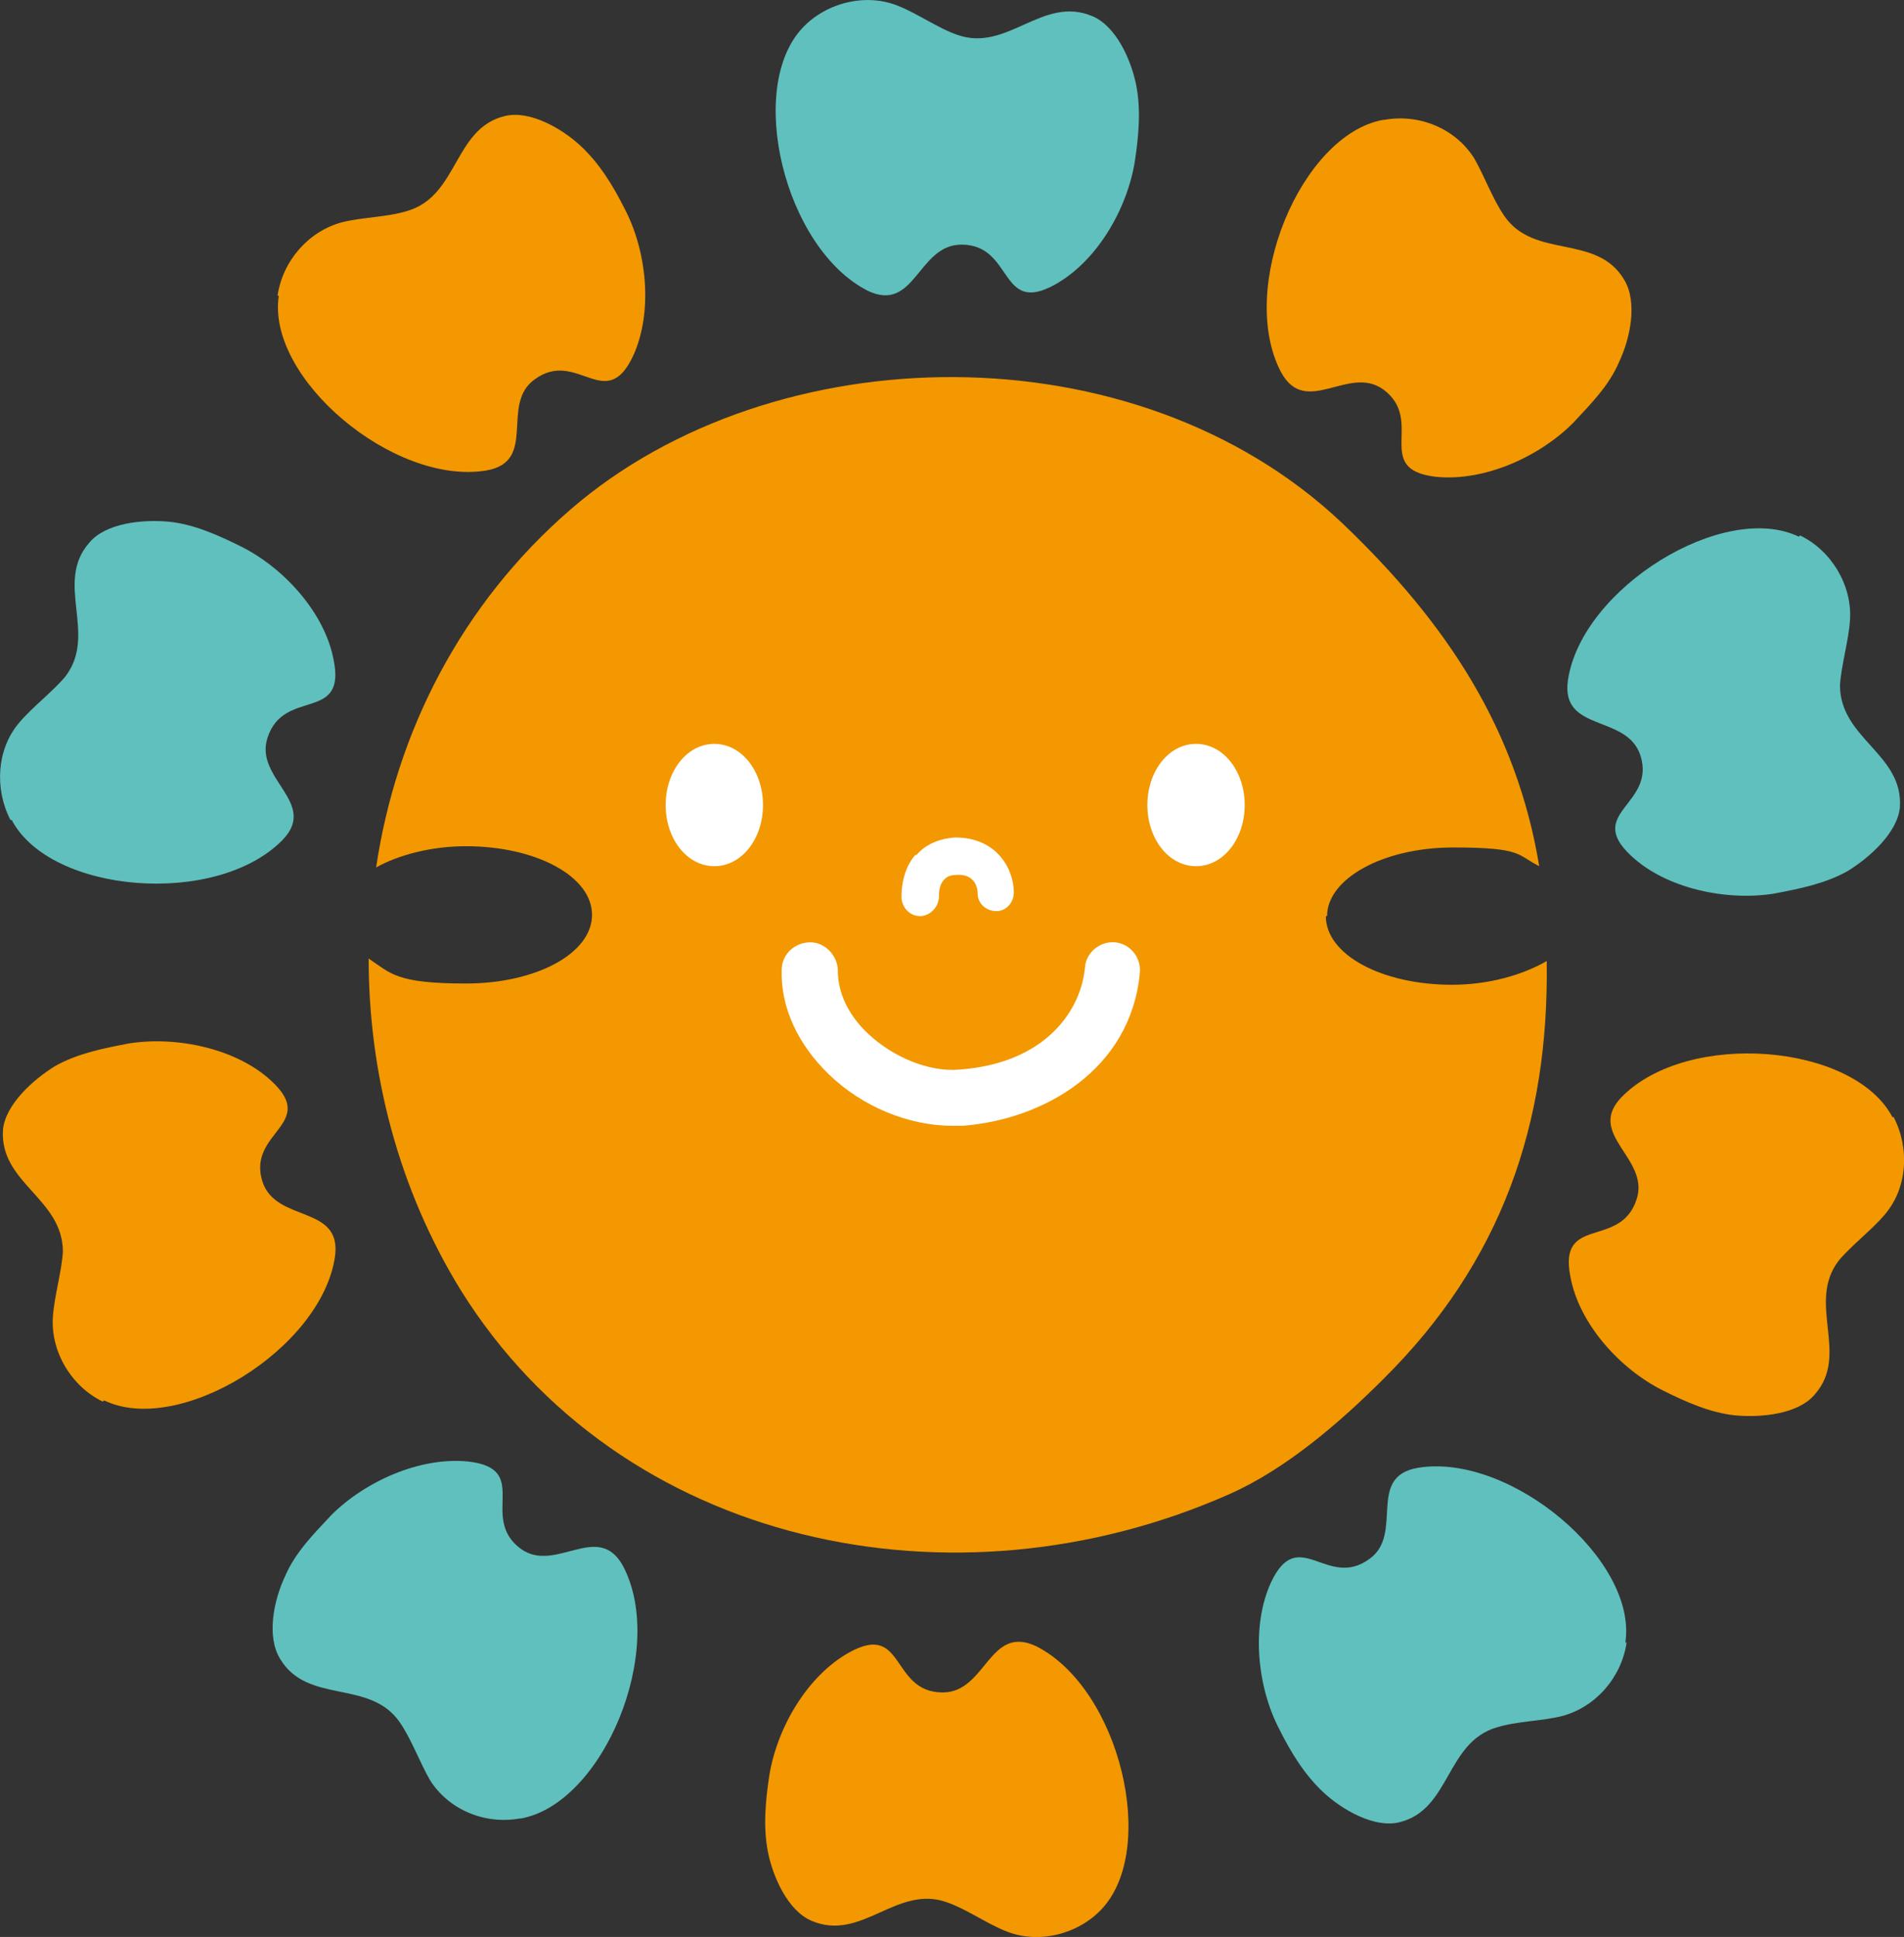
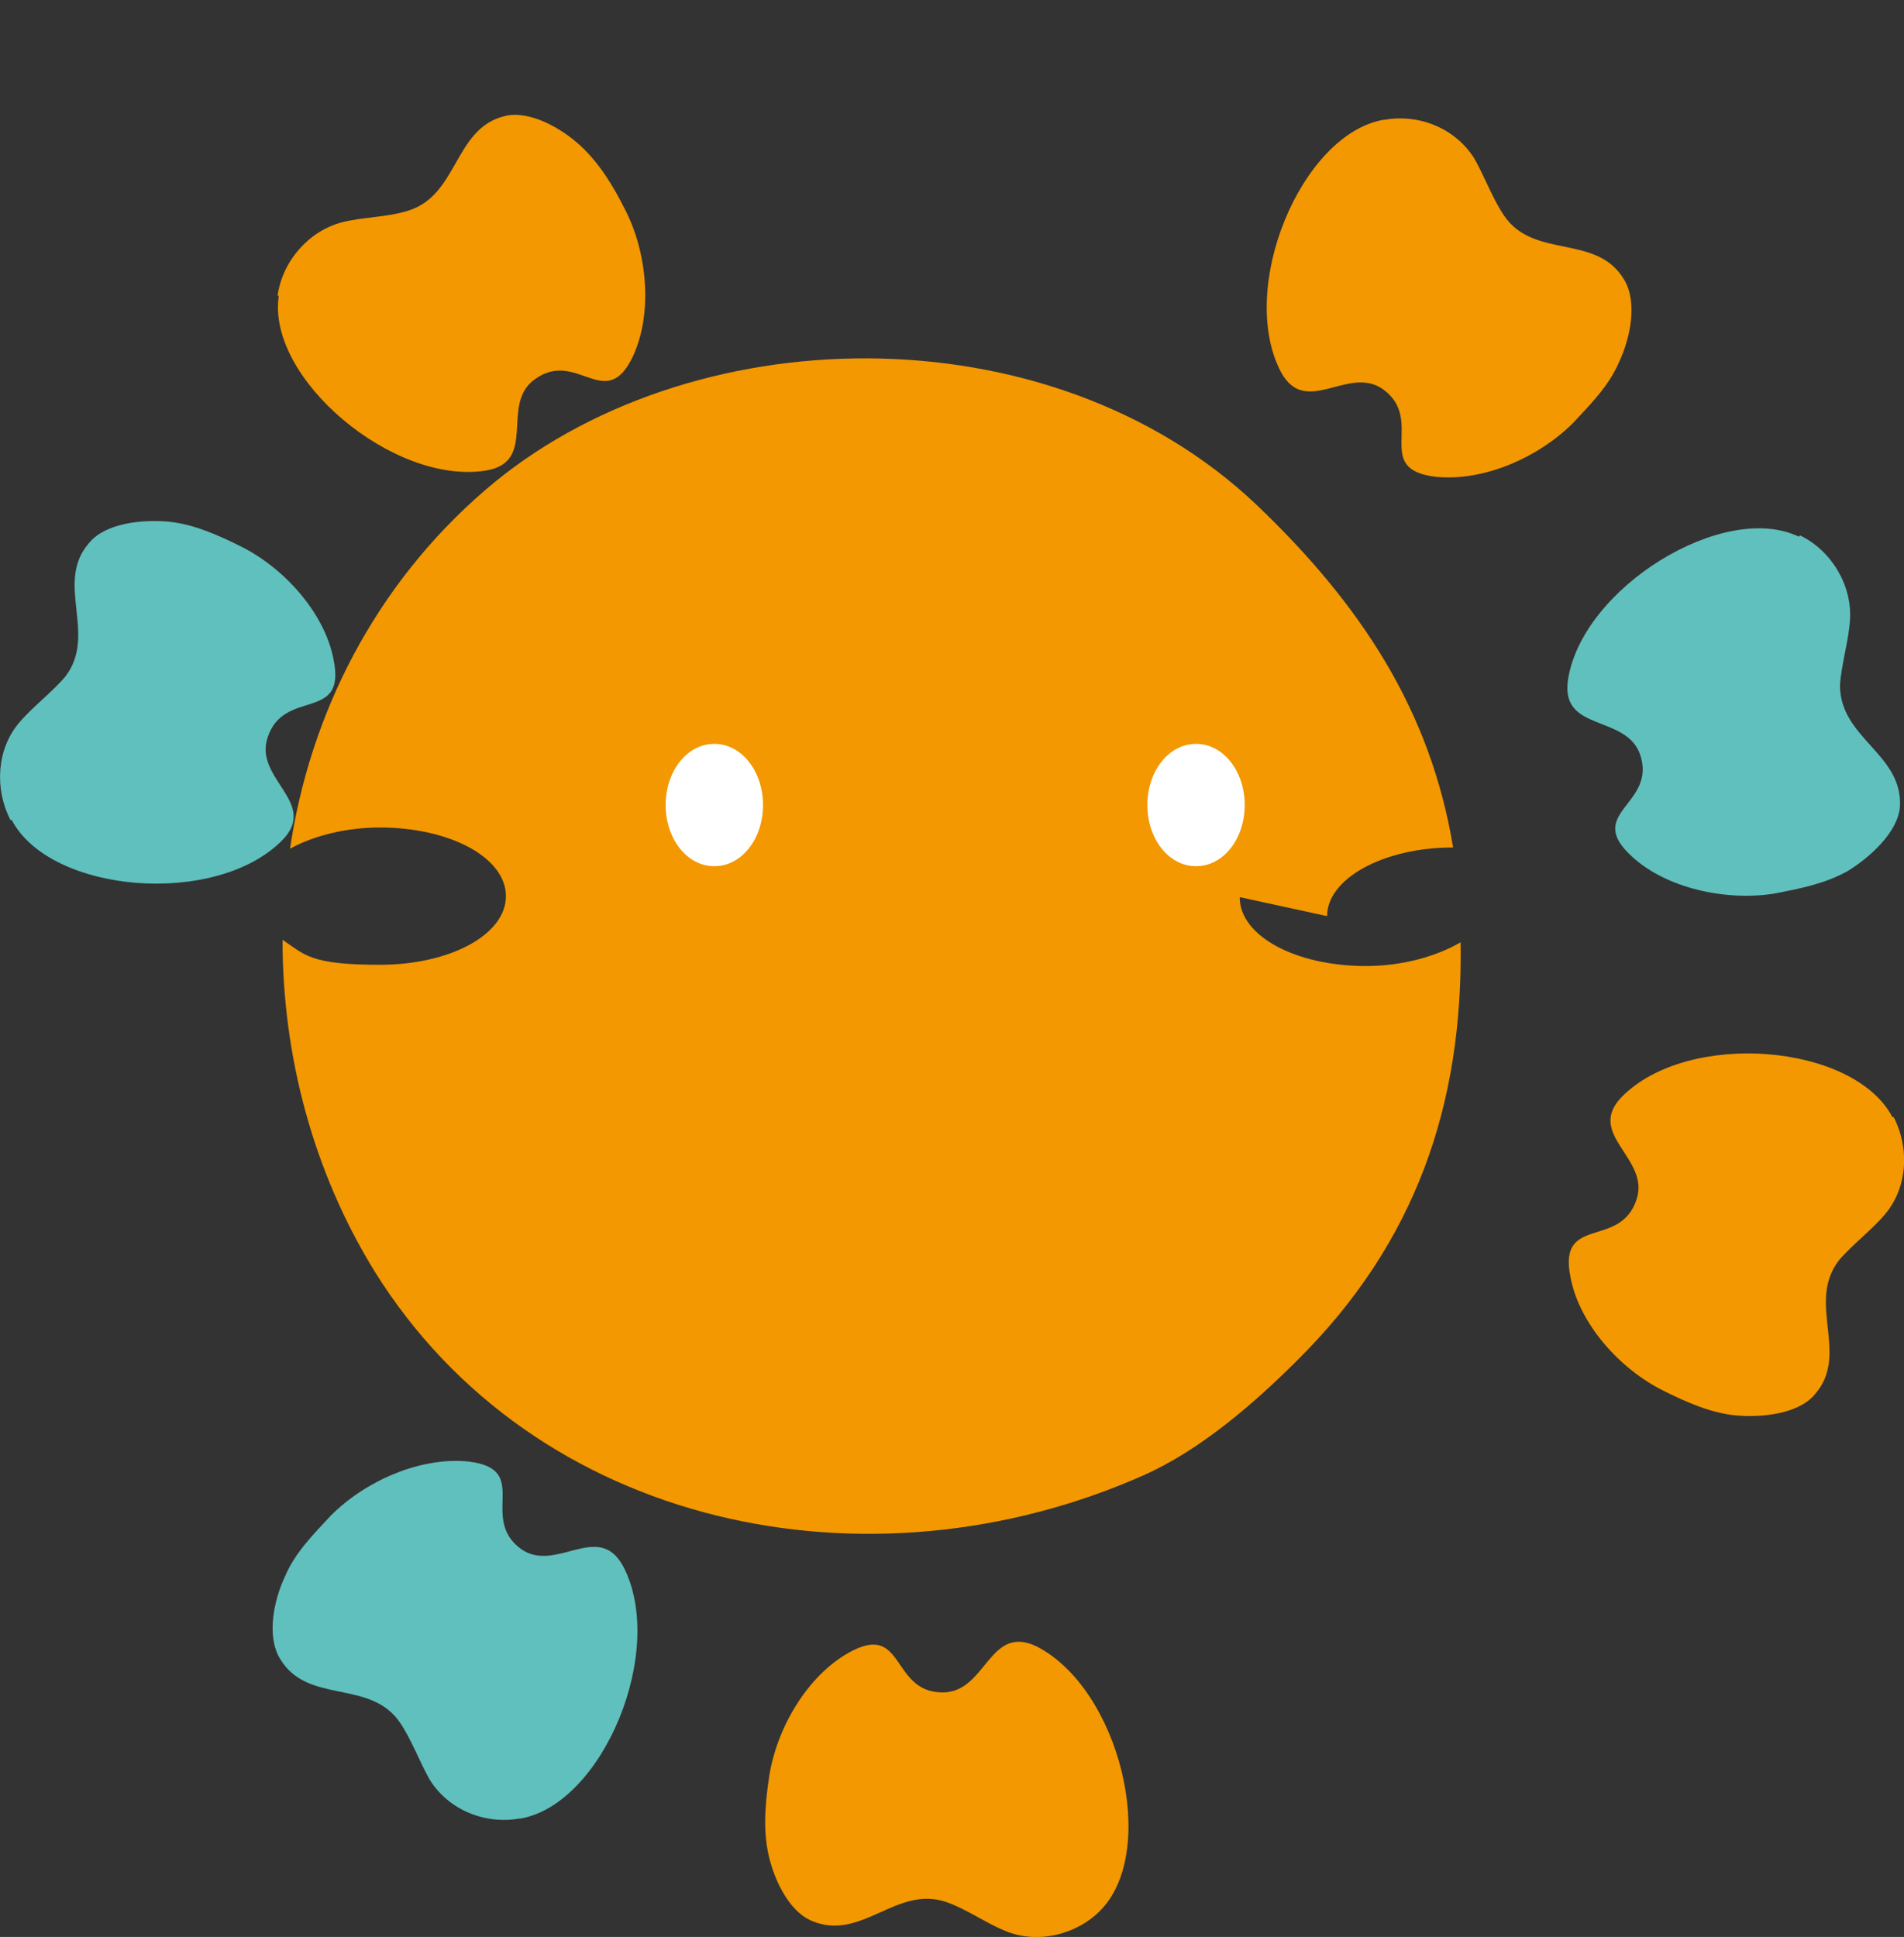
<svg xmlns="http://www.w3.org/2000/svg" id="_レイヤー_2" width="152.57" height="155.19" viewBox="0 0 152.57 155.19">
  <rect x="0" y="0" width="152.57" height="155.19" fill="#333333" stroke="none" />
  <defs>
    <style>.cls-1{fill:#fff;}.cls-2{fill:#f39800;}.cls-3{fill:#60c0bd;}</style>
  </defs>
-   <path class="cls-3" d="M64.34,2.2c1.9-2,5.1-2.8,7.7-1.7,1.5.6,3.2,1.8,4.7,2.3,4,1.4,6.8-3.2,10.8-1.5,1.9.8,3.1,3.5,3.5,5.5.4,2,.2,4.1-.1,6.1-.6,3.8-3,8-6.4,9.9-4.5,2.5-3.3-3.2-7.5-3.2-3.5,0-3.7,5.5-7.5,3.7-6.7-3.4-9.8-16.3-5.2-21.1Z" />
  <path class="cls-2" d="M22.24,23.7c.4-2.8,2.5-5.2,5.2-5.9,1.6-.4,3.6-.4,5.2-.9,4.1-1.2,3.7-6.6,7.8-7.6,2-.5,4.6,1,6.1,2.4s2.6,3.2,3.5,5c1.8,3.4,2.3,8.3.7,11.8-2.2,4.7-4.5-.6-7.9,1.9-2.8,2,.3,6.6-3.9,7.3-7.4,1.2-17.6-7.4-16.6-14h-.1Z" />
  <path class="cls-3" d="M.84,65.7c-1.3-2.5-1.1-5.7.7-7.8,1-1.2,2.7-2.5,3.7-3.7,2.6-3.4-.9-7.5,1.9-10.7,1.3-1.6,4.3-1.9,6.4-1.7,2,.2,4,1.1,5.8,2,3.4,1.7,6.7,5.3,7.4,9.1,1,5-4,2.2-5.3,6.2-1.1,3.3,4.1,5.2,1.2,8.2-5.3,5.4-18.6,4.3-21.7-1.6h-.1Z" />
-   <path class="cls-2" d="M8.24,112.3c-2.5-1.2-4.2-4-4-6.8.1-1.6.7-3.6.8-5.2,0-4.3-5.1-5.5-4.8-9.8.2-2,2.4-4,4.2-5.1,1.8-1,3.8-1.4,5.9-1.8,3.8-.6,8.6.4,11.4,3,3.8,3.5-2,4.1-.7,8.1,1.1,3.3,6.4,1.8,5.8,6-1.1,7.4-12.5,14.4-18.5,11.5l-.1.1Z" />
  <path class="cls-3" d="M41.64,145.7c-2.8.5-5.7-.7-7.2-3.1-.8-1.4-1.5-3.3-2.4-4.6-2.4-3.5-7.4-1.4-9.6-5.1-1.1-1.8-.5-4.7.4-6.6.8-1.9,2.3-3.4,3.7-4.9,2.7-2.7,7.1-4.7,11-4.3,5.1.6.8,4.5,4.2,7,2.8,2,6.2-2.3,8.2,1.4,3.5,6.7-1.6,19-8.2,20.2h-.1Z" />
  <path class="cls-2" d="M88.24,153c-1.9,2-5.1,2.8-7.7,1.7-1.5-.6-3.2-1.8-4.7-2.3-4-1.4-6.8,3.2-10.8,1.5-1.9-.8-3.1-3.5-3.5-5.5s-.2-4.1.1-6.1c.6-3.8,3-8,6.4-9.9,4.5-2.5,3.3,3.2,7.5,3.2,3.5,0,3.7-5.5,7.5-3.7,6.7,3.4,9.8,16.3,5.2,21.1Z" />
-   <path class="cls-3" d="M130.34,131.6c-.4,2.8-2.5,5.2-5.2,5.9-1.6.4-3.6.4-5.2.9-4.1,1.2-3.7,6.6-7.8,7.6-2,.5-4.6-1-6.1-2.4s-2.6-3.2-3.5-5c-1.8-3.4-2.3-8.3-.7-11.8,2.2-4.7,4.5.6,7.9-1.9,2.8-2-.3-6.6,3.9-7.3,7.4-1.2,17.6,7.4,16.6,14h.1Z" />
  <path class="cls-2" d="M151.74,89.5c1.3,2.5,1.1,5.7-.7,7.8-1,1.2-2.7,2.5-3.7,3.7-2.6,3.4.9,7.5-1.9,10.7-1.3,1.6-4.3,1.9-6.4,1.7-2-.2-4-1.1-5.8-2-3.4-1.7-6.7-5.3-7.4-9.1-1-5,4-2.2,5.3-6.2,1.1-3.3-4.1-5.2-1.2-8.2,5.3-5.4,18.6-4.3,21.7,1.6h.1Z" />
  <path class="cls-3" d="M144.24,42.9c2.5,1.2,4.2,4,4,6.8-.1,1.6-.7,3.6-.8,5.2,0,4.3,5.1,5.5,4.8,9.8-.2,2-2.4,4-4.2,5.1-1.8,1-3.8,1.4-5.9,1.8-3.8.6-8.6-.4-11.4-3-3.8-3.5,2-4.1.7-8.1-1.1-3.3-6.4-1.8-5.8-6,1.1-7.4,12.5-14.4,18.5-11.5l.1-.1Z" />
  <path class="cls-2" d="M110.94,9.6c2.8-.5,5.7.7,7.2,3.1.8,1.4,1.5,3.3,2.4,4.6,2.4,3.5,7.4,1.4,9.6,5.1,1.1,1.8.5,4.7-.4,6.6-.8,1.9-2.3,3.4-3.7,4.9-2.7,2.7-7.1,4.7-11,4.3-5.1-.6-.8-4.5-4.2-7-2.8-2-6.2,2.3-8.2-1.4-3.5-6.7,1.6-19,8.2-20.2h.1Z" />
-   <path class="cls-2" d="M106.34,73.4c0-3,4.5-5.5,10.1-5.5s5.1.6,6.9,1.5c-1.8-10.9-7.3-19.4-15.8-27.5-16.6-15.7-45.6-15.1-61.8-1.1-8.8,7.6-14,17.9-15.6,28.7,1.8-1,4.4-1.7,7.2-1.7,5.6,0,10.1,2.4,10.1,5.5s-4.5,5.5-10.1,5.5-6-.8-7.8-2c0,9.2,2.4,18.5,7.4,26.6,12.8,20.5,39.5,26.1,61.6,16.3,4.5-2,8.8-5.7,12.3-9.2,9.5-9.4,13.3-20.5,13.1-33.5-1.9,1.1-4.6,1.9-7.6,1.9-5.6,0-10.1-2.4-10.1-5.5h.1Z" />
-   <path class="cls-1" d="M73.44,68.5c.5-.6,1.5-1.3,3.1-1.4,3.4,0,4.7,2.6,4.7,4.4,0,.8-.6,1.5-1.4,1.5s-1.5-.6-1.5-1.4c0-.7-.4-1.6-1.7-1.5-.7,0-.9.3-1,.4-.4.4-.4,1.1-.4,1.3,0,.8-.6,1.5-1.4,1.6h-.1c-.8,0-1.4-.6-1.5-1.4,0-.2-.1-2.1,1.1-3.5h.1Z" />
+   <path class="cls-2" d="M106.34,73.4c0-3,4.5-5.5,10.1-5.5c-1.8-10.9-7.3-19.4-15.8-27.5-16.6-15.7-45.6-15.1-61.8-1.1-8.8,7.6-14,17.9-15.6,28.7,1.8-1,4.4-1.7,7.2-1.7,5.6,0,10.1,2.4,10.1,5.5s-4.5,5.5-10.1,5.5-6-.8-7.8-2c0,9.2,2.4,18.5,7.4,26.6,12.8,20.5,39.5,26.1,61.6,16.3,4.5-2,8.8-5.7,12.3-9.2,9.5-9.4,13.3-20.5,13.1-33.5-1.9,1.1-4.6,1.9-7.6,1.9-5.6,0-10.1-2.4-10.1-5.5h.1Z" />
  <path class="cls-1" d="M57.24,69.4c-2.2,0-3.9-2.2-3.9-4.9s1.7-4.9,3.9-4.9,3.9,2.2,3.9,4.9-1.7,4.9-3.9,4.9Z" />
-   <path class="cls-1" d="M77.14,90.2h-.8c-3.5,0-7.2-1.5-9.9-4.1-2.5-2.4-3.9-5.4-3.8-8.4,0-1.2,1-2.2,2.3-2.2,1.2,0,2.2,1.1,2.2,2.3,0,1.7.8,3.5,2.4,5,2,1.9,4.9,3.1,7.3,2.9,7-.5,9.8-4.8,10.1-8.2.1-1.2,1.2-2.1,2.4-2,1.2.1,2.1,1.2,2,2.4-.7,7.8-7.7,11.8-14.2,12.3h0Z" />
  <path class="cls-1" d="M95.84,69.4c-2.2,0-3.9-2.2-3.9-4.9s1.7-4.9,3.9-4.9,3.9,2.2,3.9,4.9-1.7,4.9-3.9,4.9Z" />
</svg>